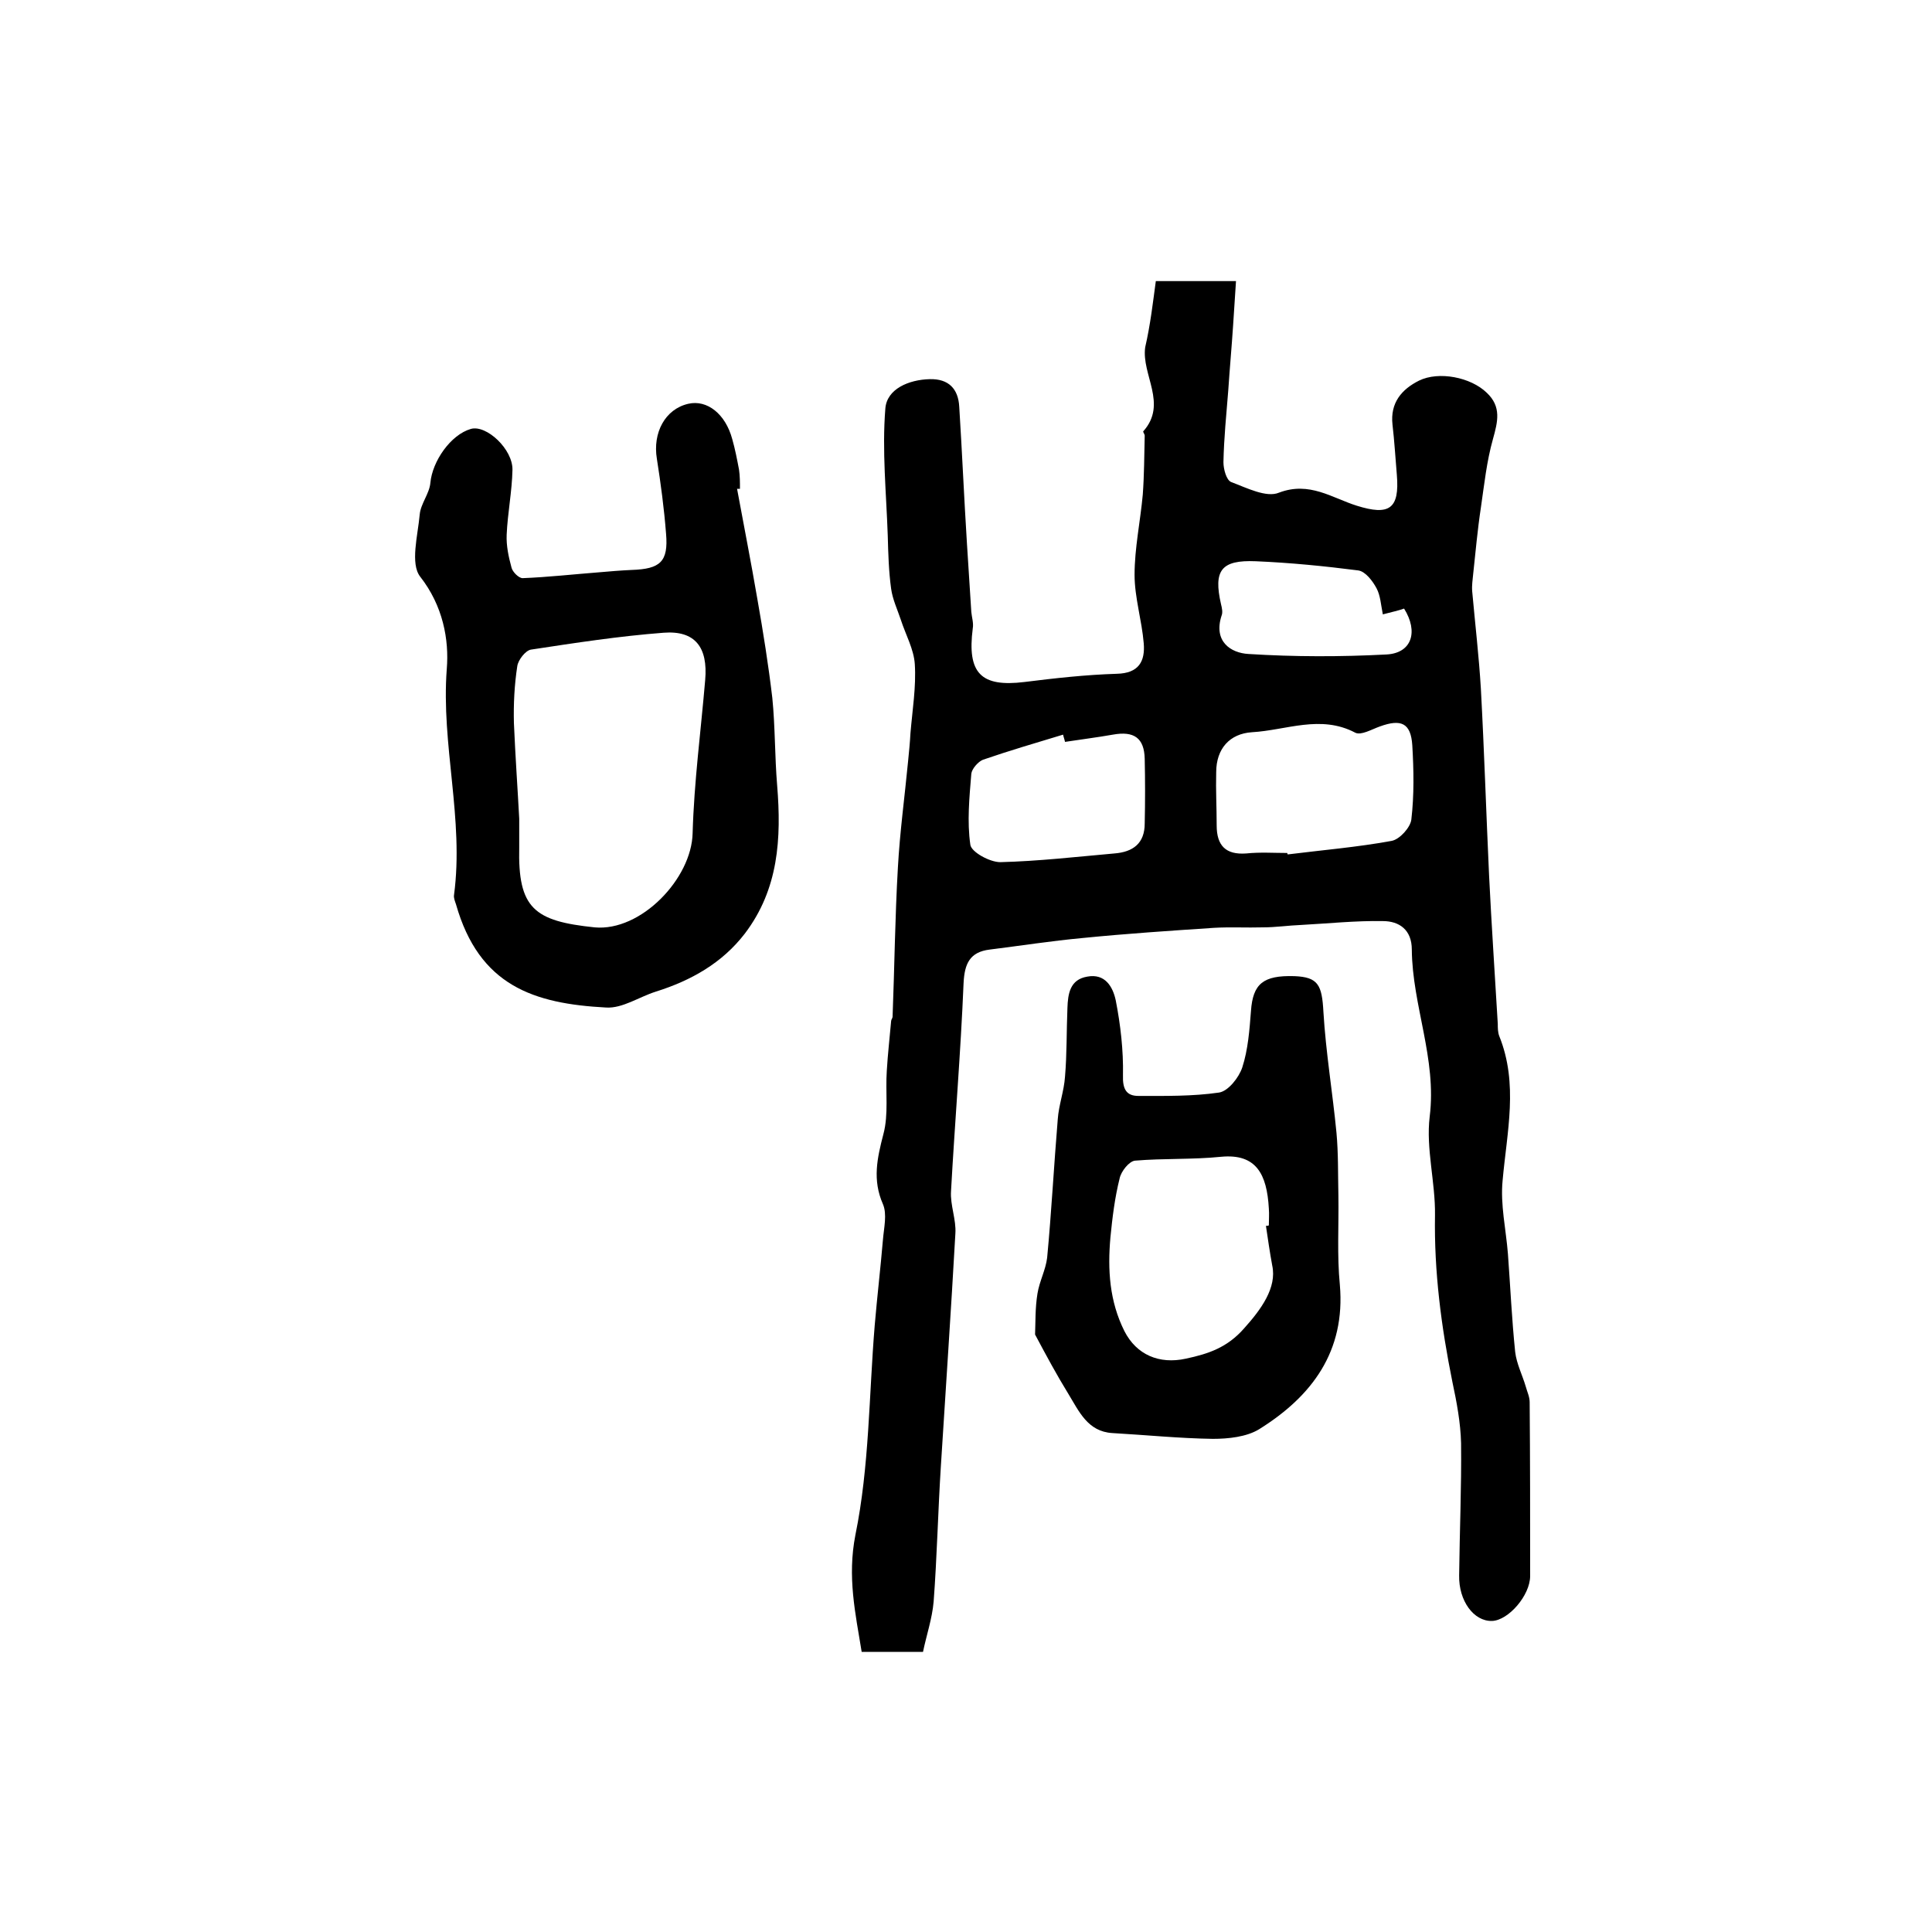
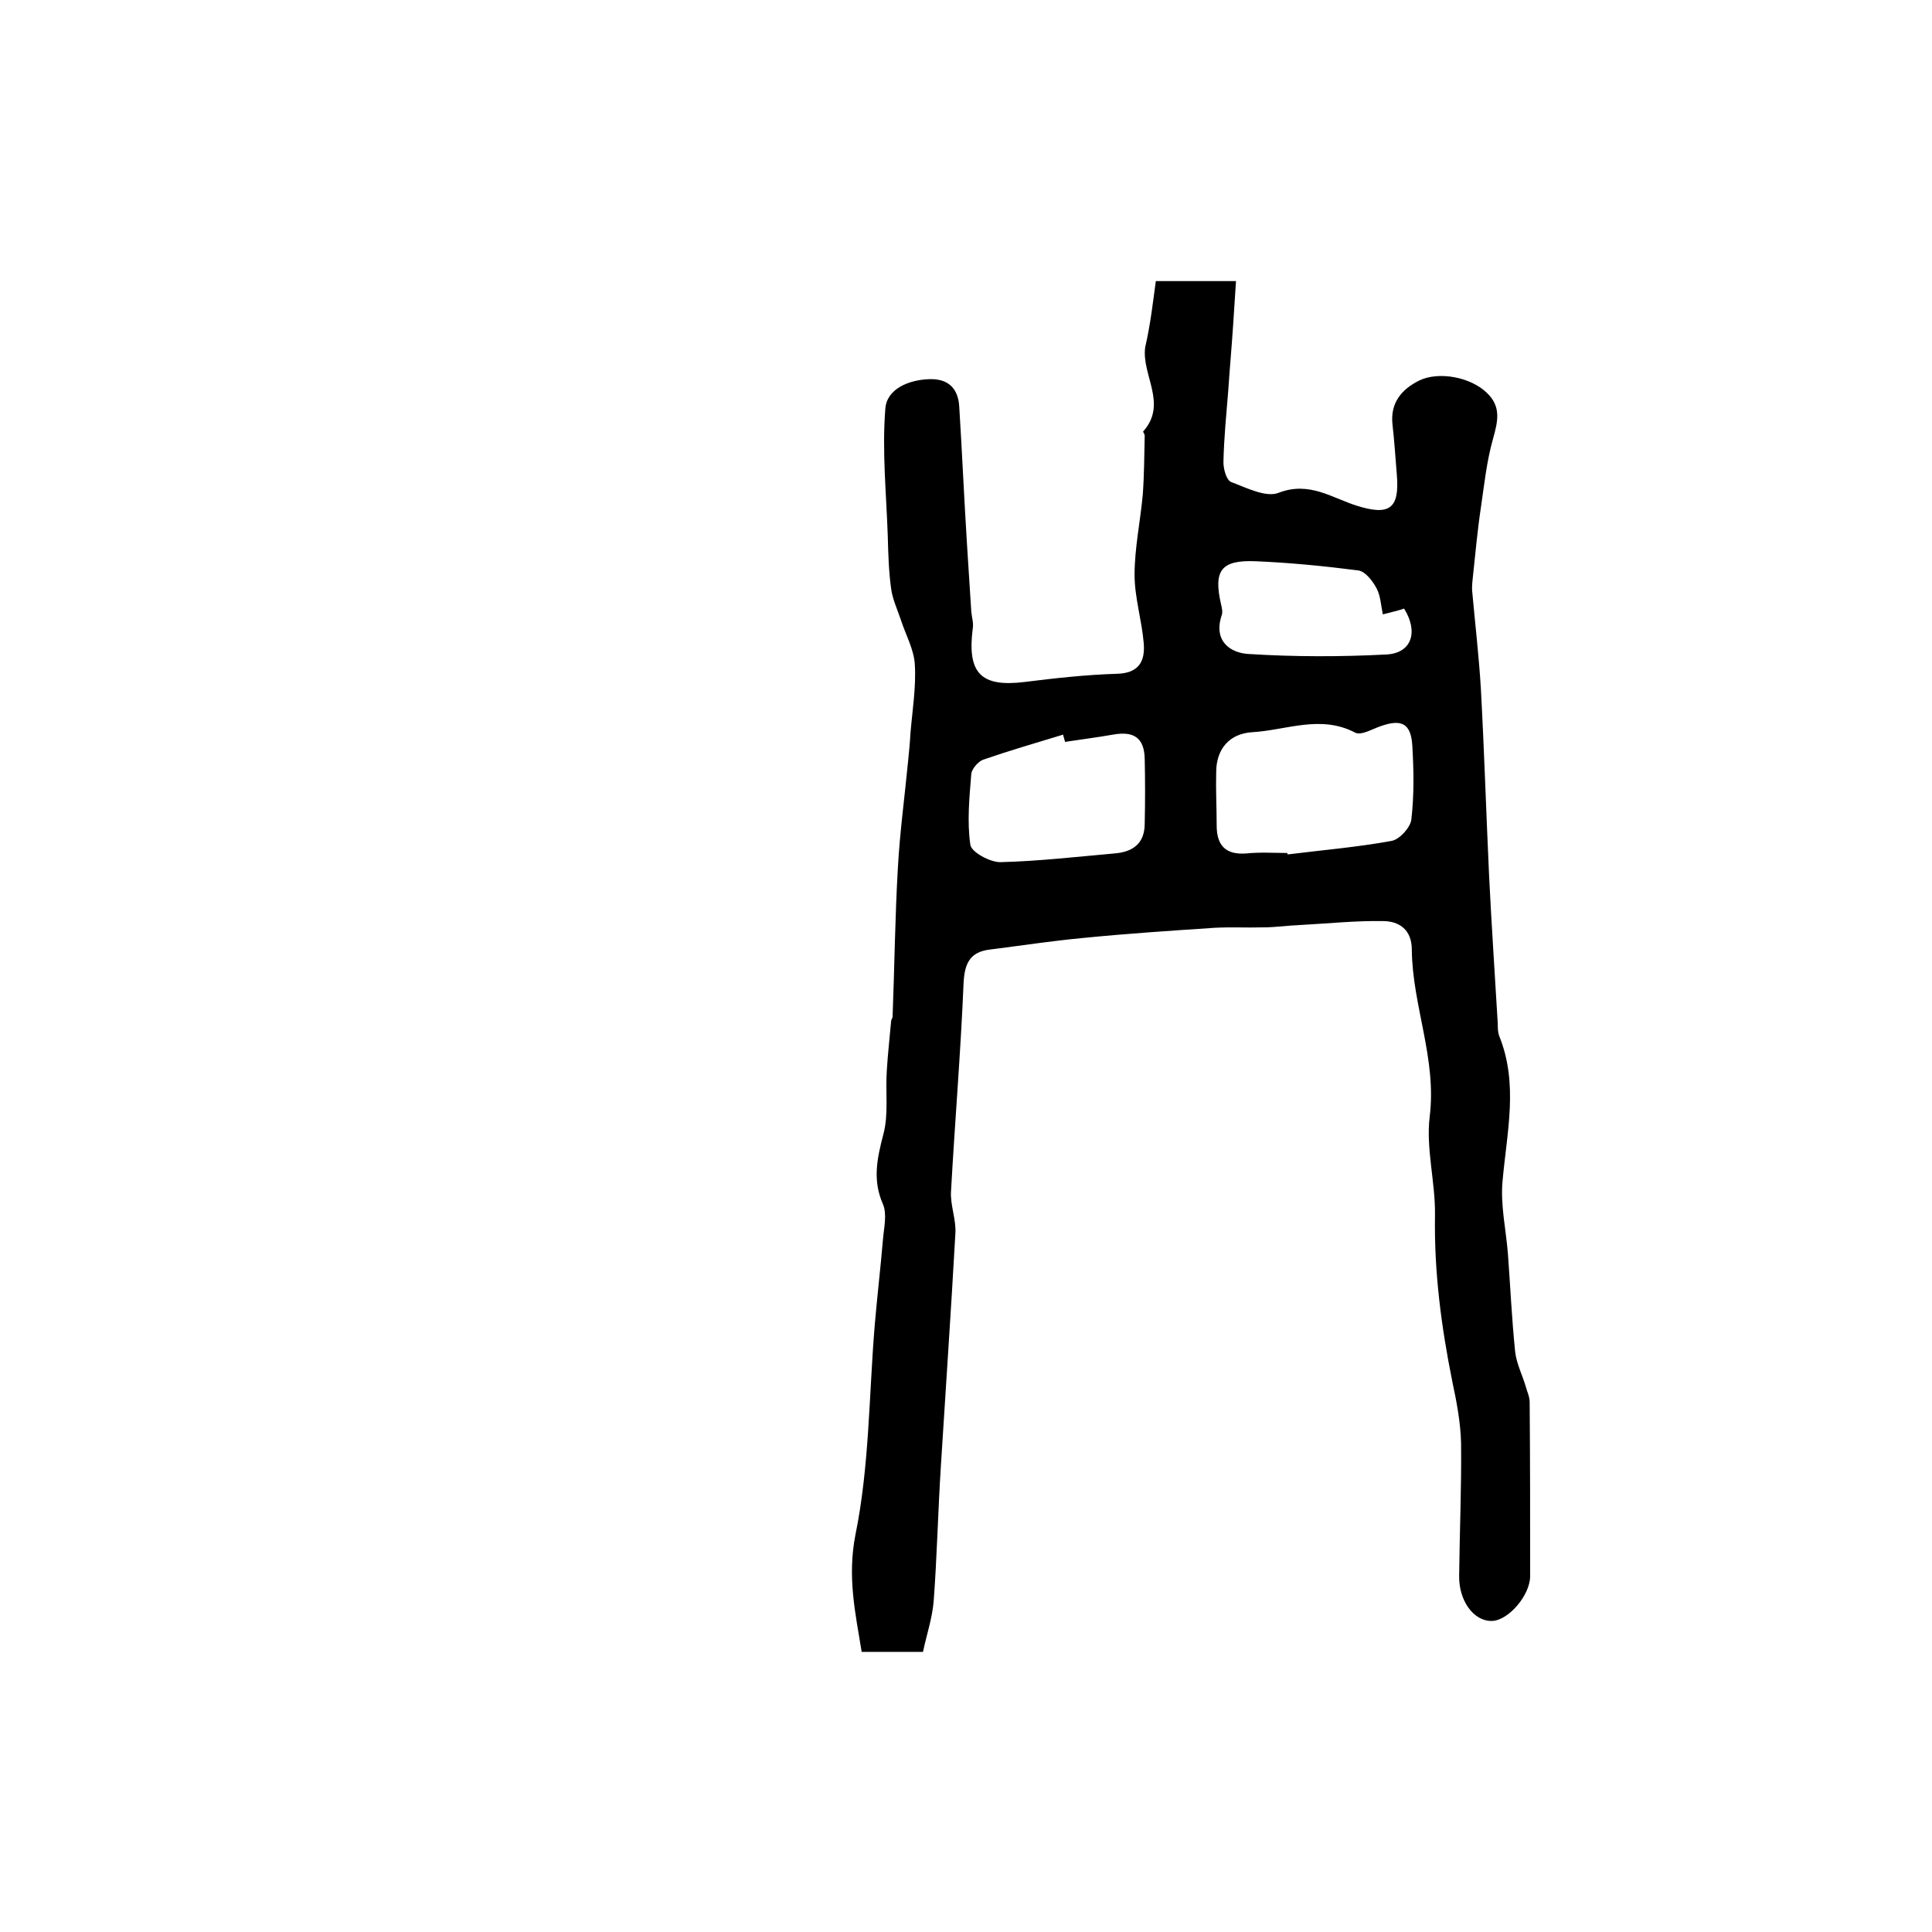
<svg xmlns="http://www.w3.org/2000/svg" version="1.1" id="图层_1" x="0px" y="0px" viewBox="0 0 400 400" style="enable-background:new 0 0 400 400;" xml:space="preserve">
  <style type="text/css">
	.st0{fill:#FFFFFF;}
</style>
  <g>
-     <path d="M239.3,58.2c6,0,10.8,0,16.6,0c-0.2,3.2-0.4,6.2-0.6,9.2c-0.3,4.5-0.7,8.9-1,13.4c-0.4,5-0.9,9.9-1,14.9   c0,1.4,0.6,3.7,1.6,4.1c3.2,1.2,7.3,3.3,9.9,2.2c6.3-2.4,11,1.1,16.1,2.7c6.7,2.1,8.9,0.7,8.3-6.4c-0.3-3.5-0.5-7-0.9-10.4   c-0.5-4.5,1.9-7.3,5.5-9.1c4.1-2,10.7-0.7,14,2.5c3.1,2.9,2.3,6,1.3,9.6c-1.3,4.6-1.8,9.4-2.5,14.2c-0.7,4.6-1.1,9.2-1.6,13.8   c-0.1,1.1-0.3,2.3-0.2,3.5c0.6,6.7,1.4,13.5,1.8,20.2c0.7,12.9,1.1,25.8,1.7,38.7c0.5,10.2,1.2,20.5,1.8,30.7c0,0.8,0,1.7,0.3,2.5   c4,9.9,1.6,19.8,0.7,29.9c-0.5,5,0.7,10.1,1.1,15.2c0.5,6.8,0.8,13.5,1.5,20.3c0.3,2.5,1.5,4.8,2.2,7.2c0.3,1.1,0.8,2.1,0.8,3.2   c0.1,12,0.1,24,0.1,36c0,4-4.5,9.2-7.9,9.3c-3.8,0.1-6.9-4.2-6.8-9.4c0.1-9.1,0.5-18.3,0.4-27.4c-0.1-4.2-0.9-8.5-1.8-12.7   c-2.3-11.4-3.8-22.8-3.6-34.5c0.1-6.8-1.9-13.8-1.1-20.4c1.5-12-3.6-23-3.7-34.6c0-4.1-2.6-5.9-6-5.9c-5.6-0.1-11.3,0.5-16.9,0.8   c-2.6,0.1-5.3,0.5-7.9,0.5c-3.4,0.1-6.8-0.1-10.2,0.1c-9,0.6-18.1,1.2-27.1,2.1c-6.5,0.6-12.9,1.6-19.3,2.4   c-4.1,0.5-5.2,2.9-5.4,6.9c-0.6,14.4-1.8,28.7-2.6,43.1c-0.2,2.9,1.1,5.9,0.9,8.8c-0.9,16.1-2,32.1-3,48.1   c-0.6,9.4-0.8,18.8-1.5,28.1c-0.3,3.5-1.5,7-2.2,10.4c-4.6,0-8.4,0-12.7,0c-1.3-8-3-15.5-1.3-24.2c2.9-14.2,2.8-28.9,4-43.4   c0.5-5.9,1.2-11.8,1.7-17.7c0.2-2.5,0.9-5.3,0-7.4c-2.2-5-1.2-9.5,0.1-14.5c1.1-4.1,0.4-8.7,0.7-13.1c0.2-3.4,0.6-6.9,0.9-10.3   c0-0.3,0.3-0.6,0.3-0.9c0.4-10.3,0.5-20.6,1.1-30.9c0.4-7.3,1.4-14.6,2.1-21.9c0.2-2,0.4-4,0.5-5.9c0.4-4.8,1.2-9.6,0.9-14.3   c-0.2-3.1-1.9-6.1-2.9-9.2c-0.7-2.1-1.7-4.2-2-6.4c-0.5-3.6-0.6-7.3-0.7-11c-0.3-8.8-1.2-17.6-0.5-26.3c0.3-4.1,4.9-6,9.2-6.1   c3.9-0.1,5.9,2,6.1,5.7c0.6,9.5,1,18.9,1.6,28.4c0.3,4.7,0.6,9.4,0.9,14.1c0.1,1.1,0.5,2.3,0.3,3.4c-1.2,9.3,1.7,12.2,10.7,11.1   c6.4-0.8,12.7-1.5,19.1-1.7c4.6-0.1,5.9-2.6,5.6-6.3c-0.4-4.8-1.9-9.5-1.9-14.2c0-5.5,1.2-11.1,1.7-16.6c0.3-4.1,0.3-8.1,0.4-12.2   c0-0.3-0.4-0.8-0.3-0.9c5.1-5.7-0.4-11.7,0.4-17.4C238.2,67.1,238.7,62.6,239.3,58.2z M266.5,176.6c0,0.1,0.1,0.2,0.1,0.3   c7.2-0.9,14.4-1.5,21.5-2.8c1.7-0.3,3.9-2.8,4.1-4.4c0.6-5.1,0.5-10.3,0.2-15.4c-0.3-4.6-2.3-5.5-6.7-3.9c-1.7,0.6-3.9,1.9-5.1,1.3   c-7.2-3.8-14.3-0.5-21.4-0.1c-4.6,0.3-7.4,3.4-7.4,8.3c-0.1,3.7,0.1,7.3,0.1,11c0,4.2,1.9,6.1,6.1,5.8   C260.9,176.4,263.7,176.6,266.5,176.6z M220.5,153.6c-0.1-0.5-0.3-1-0.4-1.5c-5.6,1.7-11.1,3.3-16.6,5.2c-1,0.4-2.3,1.9-2.4,2.9   c-0.4,4.9-0.9,9.9-0.2,14.7c0.2,1.5,4,3.6,6.2,3.6c7.9-0.2,15.7-1.1,23.6-1.8c3.9-0.3,6.3-2.1,6.3-6.2c0.1-4.5,0.1-8.9,0-13.4   c-0.1-4.3-2.2-5.8-6.6-5C227,152.7,223.7,153.1,220.5,153.6z M286.3,127.2c-0.4-2-0.5-3.9-1.3-5.4c-0.8-1.5-2.3-3.5-3.8-3.7   c-7-0.9-14.1-1.6-21.2-1.9c-7.2-0.3-8.8,1.9-7.2,8.9c0.2,0.8,0.4,1.7,0.1,2.4c-1.7,5.3,1.9,7.7,5.6,7.9c9.5,0.6,19.1,0.6,28.6,0.1   c5.2-0.3,6.6-4.7,3.6-9.5C289.6,126.4,288.2,126.7,286.3,127.2z" />
-     <path d="M152.6,101.2c1.4,7.6,2.9,15.2,4.2,22.8c1.2,6.8,2.3,13.7,3.1,20.5c0.6,6,0.5,12.1,1,18.1c0.9,11,0.3,21.5-6.7,30.7   c-4.7,6.1-11.1,9.7-18.4,12c-3.5,1.1-6.9,3.5-10.3,3.3c-15-0.8-26.3-4.5-31.1-21.4c-0.2-0.6-0.5-1.3-0.4-1.9   c2.1-15.7-2.7-31.1-1.5-46.8c0.5-6.1-0.8-13.1-5.5-19.1c-2.1-2.7-0.5-8.5-0.1-12.9c0.2-2.2,2-4.3,2.2-6.5c0.4-4.5,4.2-10,8.4-11.2   c3.2-0.9,8.7,4.2,8.6,8.5c-0.1,4.5-1,8.9-1.2,13.4c-0.1,2.3,0.4,4.6,1,6.8c0.2,0.9,1.5,2.2,2.3,2.2c5.2-0.2,10.5-0.8,15.7-1.2   c2.3-0.2,4.6-0.4,6.9-0.5c5.9-0.2,7.6-1.7,7.1-7.5c-0.4-5.2-1.1-10.4-1.9-15.5c-0.9-5.4,1.7-10.3,6.5-11.4c3.9-0.9,7.7,2.1,9.1,7.3   c0.6,2.1,1,4.2,1.4,6.3c0.2,1.3,0.2,2.7,0.2,4C153,101.2,152.8,101.2,152.6,101.2z M107.5,169.5c0,2.9,0,4.4,0,5.9   c-0.3,12.7,3.1,15.3,15.6,16.6c9.6,0.9,20.1-10.1,20.3-19.5c0.3-10.6,1.7-21.1,2.6-31.7c0.6-6.8-2.1-10.3-8.6-9.8   c-9.2,0.7-18.3,2.1-27.5,3.5c-1.1,0.2-2.6,2.1-2.8,3.4c-0.6,3.9-0.8,7.9-0.7,11.8C106.7,156.7,107.2,163.8,107.5,169.5z" />
-     <path d="M214.3,276.3c0.1-2.4,0-5.5,0.5-8.5c0.4-2.5,1.7-4.9,2-7.4c0.9-9.5,1.4-19.1,2.2-28.7c0.2-2.9,1.3-5.8,1.5-8.8   c0.4-4.7,0.3-9.4,0.5-14.2c0.1-2.9,0.5-5.9,4.1-6.5c3.7-0.7,5.3,2.1,5.9,4.9c1,5.1,1.6,10.4,1.5,15.5c-0.1,2.9,0.7,4.3,3.2,4.3   c5.6,0,11.2,0.1,16.7-0.7c1.9-0.3,4.1-3.1,4.8-5.2c1.2-3.7,1.5-7.8,1.8-11.7c0.4-5.6,2.5-7.4,9-7.2c4.9,0.2,5.7,1.8,6,7.4   c0.5,8.4,1.9,16.7,2.7,25c0.4,4.3,0.3,8.6,0.4,13c0.1,6.2-0.3,12.4,0.3,18.5c1.2,13.8-5.8,23.1-16.7,29.9c-2.6,1.6-6.4,2-9.6,2   c-6.9-0.1-13.8-0.8-20.8-1.2c-5.1-0.3-6.9-4.5-9.1-8.1C218.8,284.7,216.7,280.8,214.3,276.3z M262.1,253.8c0.2,0,0.4,0,0.6-0.1   c0-1.2,0.1-2.3,0-3.5c-0.4-7.1-2.6-11.4-9.9-10.7c-5.9,0.6-11.9,0.3-17.8,0.8c-1.2,0.1-2.9,2.2-3.2,3.7c-1,4-1.5,8.1-1.9,12.2   c-0.6,6.7-0.2,13.2,2.9,19.4c2.5,4.9,7.2,6.9,12.7,5.7c4.7-1,8.6-2.3,12.1-6.3c3.5-3.9,6.8-8.4,5.8-13   C262.9,259.3,262.5,256.5,262.1,253.8z" />
+     <path d="M239.3,58.2c6,0,10.8,0,16.6,0c-0.2,3.2-0.4,6.2-0.6,9.2c-0.3,4.5-0.7,8.9-1,13.4c-0.4,5-0.9,9.9-1,14.9   c0,1.4,0.6,3.7,1.6,4.1c3.2,1.2,7.3,3.3,9.9,2.2c6.3-2.4,11,1.1,16.1,2.7c6.7,2.1,8.9,0.7,8.3-6.4c-0.3-3.5-0.5-7-0.9-10.4   c-0.5-4.5,1.9-7.3,5.5-9.1c4.1-2,10.7-0.7,14,2.5c3.1,2.9,2.3,6,1.3,9.6c-1.3,4.6-1.8,9.4-2.5,14.2c-0.7,4.6-1.1,9.2-1.6,13.8   c-0.1,1.1-0.3,2.3-0.2,3.5c0.6,6.7,1.4,13.5,1.8,20.2c0.7,12.9,1.1,25.8,1.7,38.7c0.5,10.2,1.2,20.5,1.8,30.7c0,0.8,0,1.7,0.3,2.5   c4,9.9,1.6,19.8,0.7,29.9c-0.5,5,0.7,10.1,1.1,15.2c0.5,6.8,0.8,13.5,1.5,20.3c0.3,2.5,1.5,4.8,2.2,7.2c0.3,1.1,0.8,2.1,0.8,3.2   c0.1,12,0.1,24,0.1,36c0,4-4.5,9.2-7.9,9.3c-3.8,0.1-6.9-4.2-6.8-9.4c0.1-9.1,0.5-18.3,0.4-27.4c-0.1-4.2-0.9-8.5-1.8-12.7   c-2.3-11.4-3.8-22.8-3.6-34.5c0.1-6.8-1.9-13.8-1.1-20.4c1.5-12-3.6-23-3.7-34.6c0-4.1-2.6-5.9-6-5.9c-5.6-0.1-11.3,0.5-16.9,0.8   c-2.6,0.1-5.3,0.5-7.9,0.5c-3.4,0.1-6.8-0.1-10.2,0.1c-9,0.6-18.1,1.2-27.1,2.1c-6.5,0.6-12.9,1.6-19.3,2.4   c-4.1,0.5-5.2,2.9-5.4,6.9c-0.6,14.4-1.8,28.7-2.6,43.1c-0.2,2.9,1.1,5.9,0.9,8.8c-0.9,16.1-2,32.1-3,48.1   c-0.6,9.4-0.8,18.8-1.5,28.1c-0.3,3.5-1.5,7-2.2,10.4c-4.6,0-8.4,0-12.7,0c-1.3-8-3-15.5-1.3-24.2c2.9-14.2,2.8-28.9,4-43.4   c0.5-5.9,1.2-11.8,1.7-17.7c0.2-2.5,0.9-5.3,0-7.4c-2.2-5-1.2-9.5,0.1-14.5c1.1-4.1,0.4-8.7,0.7-13.1c0.2-3.4,0.6-6.9,0.9-10.3   c0-0.3,0.3-0.6,0.3-0.9c0.4-10.3,0.5-20.6,1.1-30.9c0.4-7.3,1.4-14.6,2.1-21.9c0.2-2,0.4-4,0.5-5.9c0.4-4.8,1.2-9.6,0.9-14.3   c-0.2-3.1-1.9-6.1-2.9-9.2c-0.7-2.1-1.7-4.2-2-6.4c-0.5-3.6-0.6-7.3-0.7-11c-0.3-8.8-1.2-17.6-0.5-26.3c0.3-4.1,4.9-6,9.2-6.1   c3.9-0.1,5.9,2,6.1,5.7c0.6,9.5,1,18.9,1.6,28.4c0.3,4.7,0.6,9.4,0.9,14.1c0.1,1.1,0.5,2.3,0.3,3.4c-1.2,9.3,1.7,12.2,10.7,11.1   c6.4-0.8,12.7-1.5,19.1-1.7c4.6-0.1,5.9-2.6,5.6-6.3c-0.4-4.8-1.9-9.5-1.9-14.2c0-5.5,1.2-11.1,1.7-16.6c0.3-4.1,0.3-8.1,0.4-12.2   c0-0.3-0.4-0.8-0.3-0.9c5.1-5.7-0.4-11.7,0.4-17.4C238.2,67.1,238.7,62.6,239.3,58.2z M266.5,176.6c0,0.1,0.1,0.2,0.1,0.3   c7.2-0.9,14.4-1.5,21.5-2.8c1.7-0.3,3.9-2.8,4.1-4.4c0.6-5.1,0.5-10.3,0.2-15.4c-0.3-4.6-2.3-5.5-6.7-3.9c-1.7,0.6-3.9,1.9-5.1,1.3   c-7.2-3.8-14.3-0.5-21.4-0.1c-4.6,0.3-7.4,3.4-7.4,8.3c-0.1,3.7,0.1,7.3,0.1,11c0,4.2,1.9,6.1,6.1,5.8   C260.9,176.4,263.7,176.6,266.5,176.6z M220.5,153.6c-0.1-0.5-0.3-1-0.4-1.5c-5.6,1.7-11.1,3.3-16.6,5.2c-1,0.4-2.3,1.9-2.4,2.9   c-0.4,4.9-0.9,9.9-0.2,14.7c0.2,1.5,4,3.6,6.2,3.6c7.9-0.2,15.7-1.1,23.6-1.8c3.9-0.3,6.3-2.1,6.3-6.2c0.1-4.5,0.1-8.9,0-13.4   c-0.1-4.3-2.2-5.8-6.6-5C227,152.7,223.7,153.1,220.5,153.6z M286.3,127.2c-0.4-2-0.5-3.9-1.3-5.4c-0.8-1.5-2.3-3.5-3.8-3.7   c-7-0.9-14.1-1.6-21.2-1.9c-7.2-0.3-8.8,1.9-7.2,8.9c0.2,0.8,0.4,1.7,0.1,2.4c-1.7,5.3,1.9,7.7,5.6,7.9c9.5,0.6,19.1,0.6,28.6,0.1   c5.2-0.3,6.6-4.7,3.6-9.5C289.6,126.4,288.2,126.7,286.3,127.2" />
  </g>
</svg>